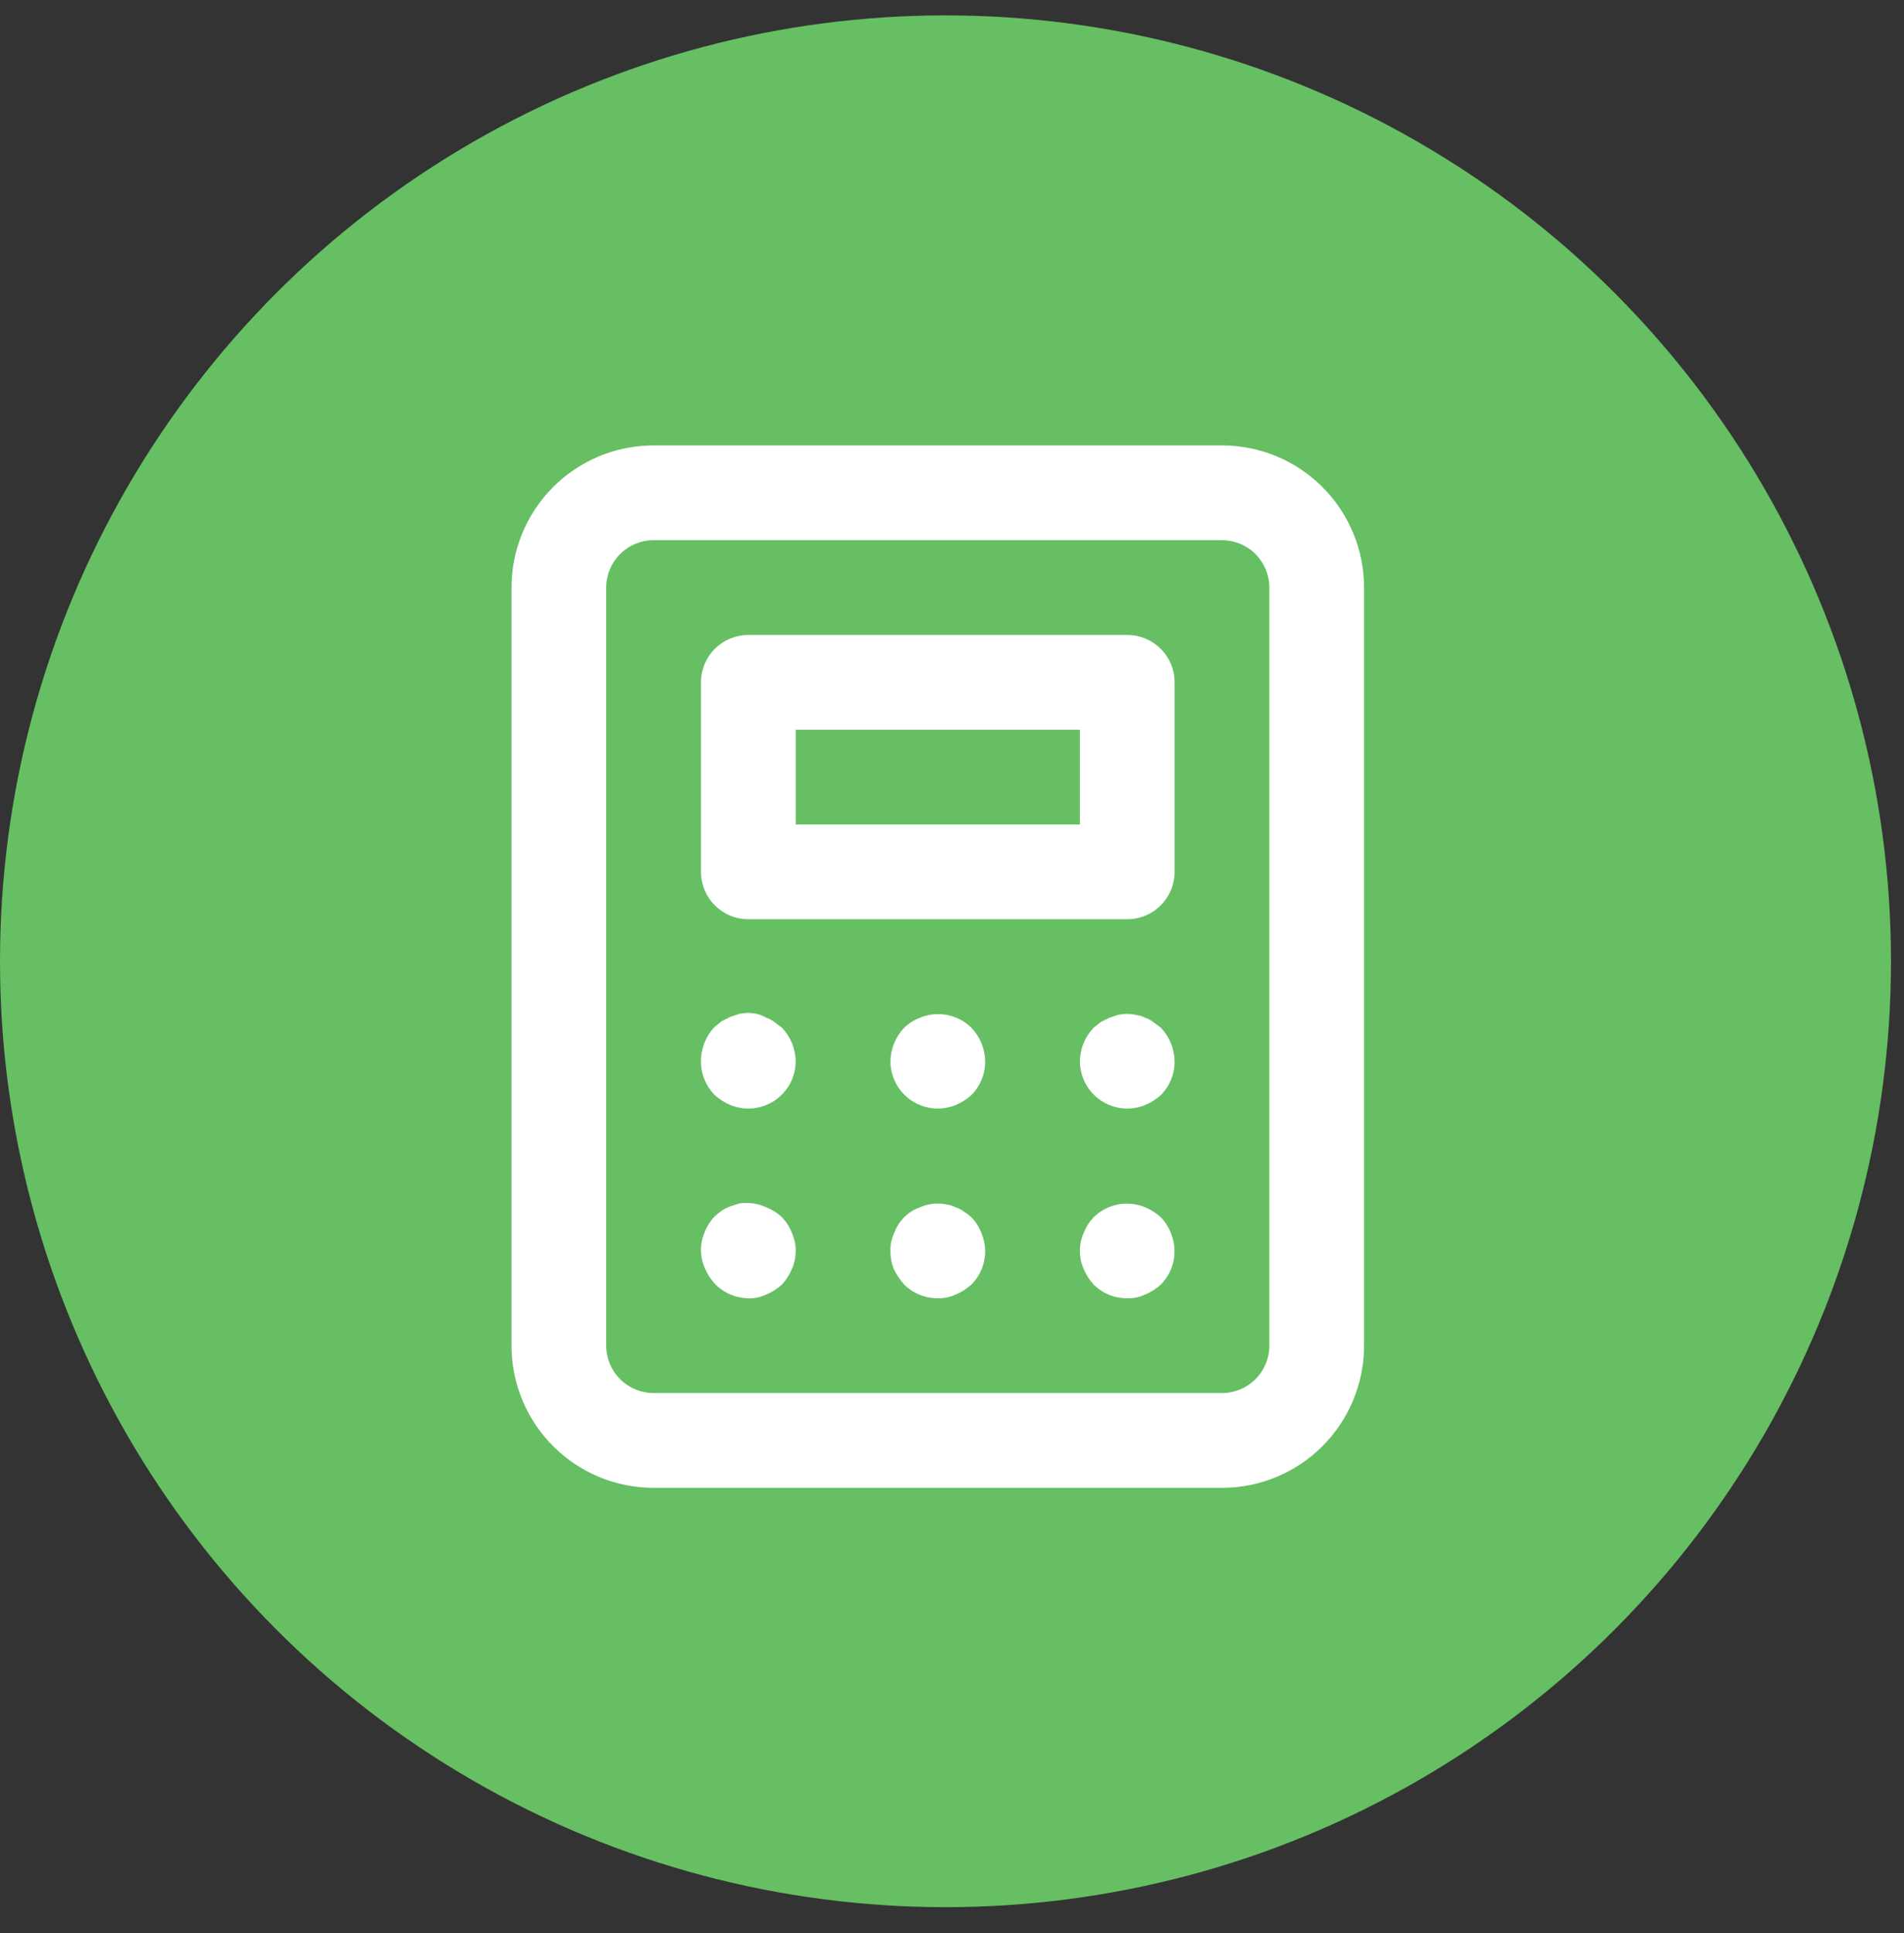
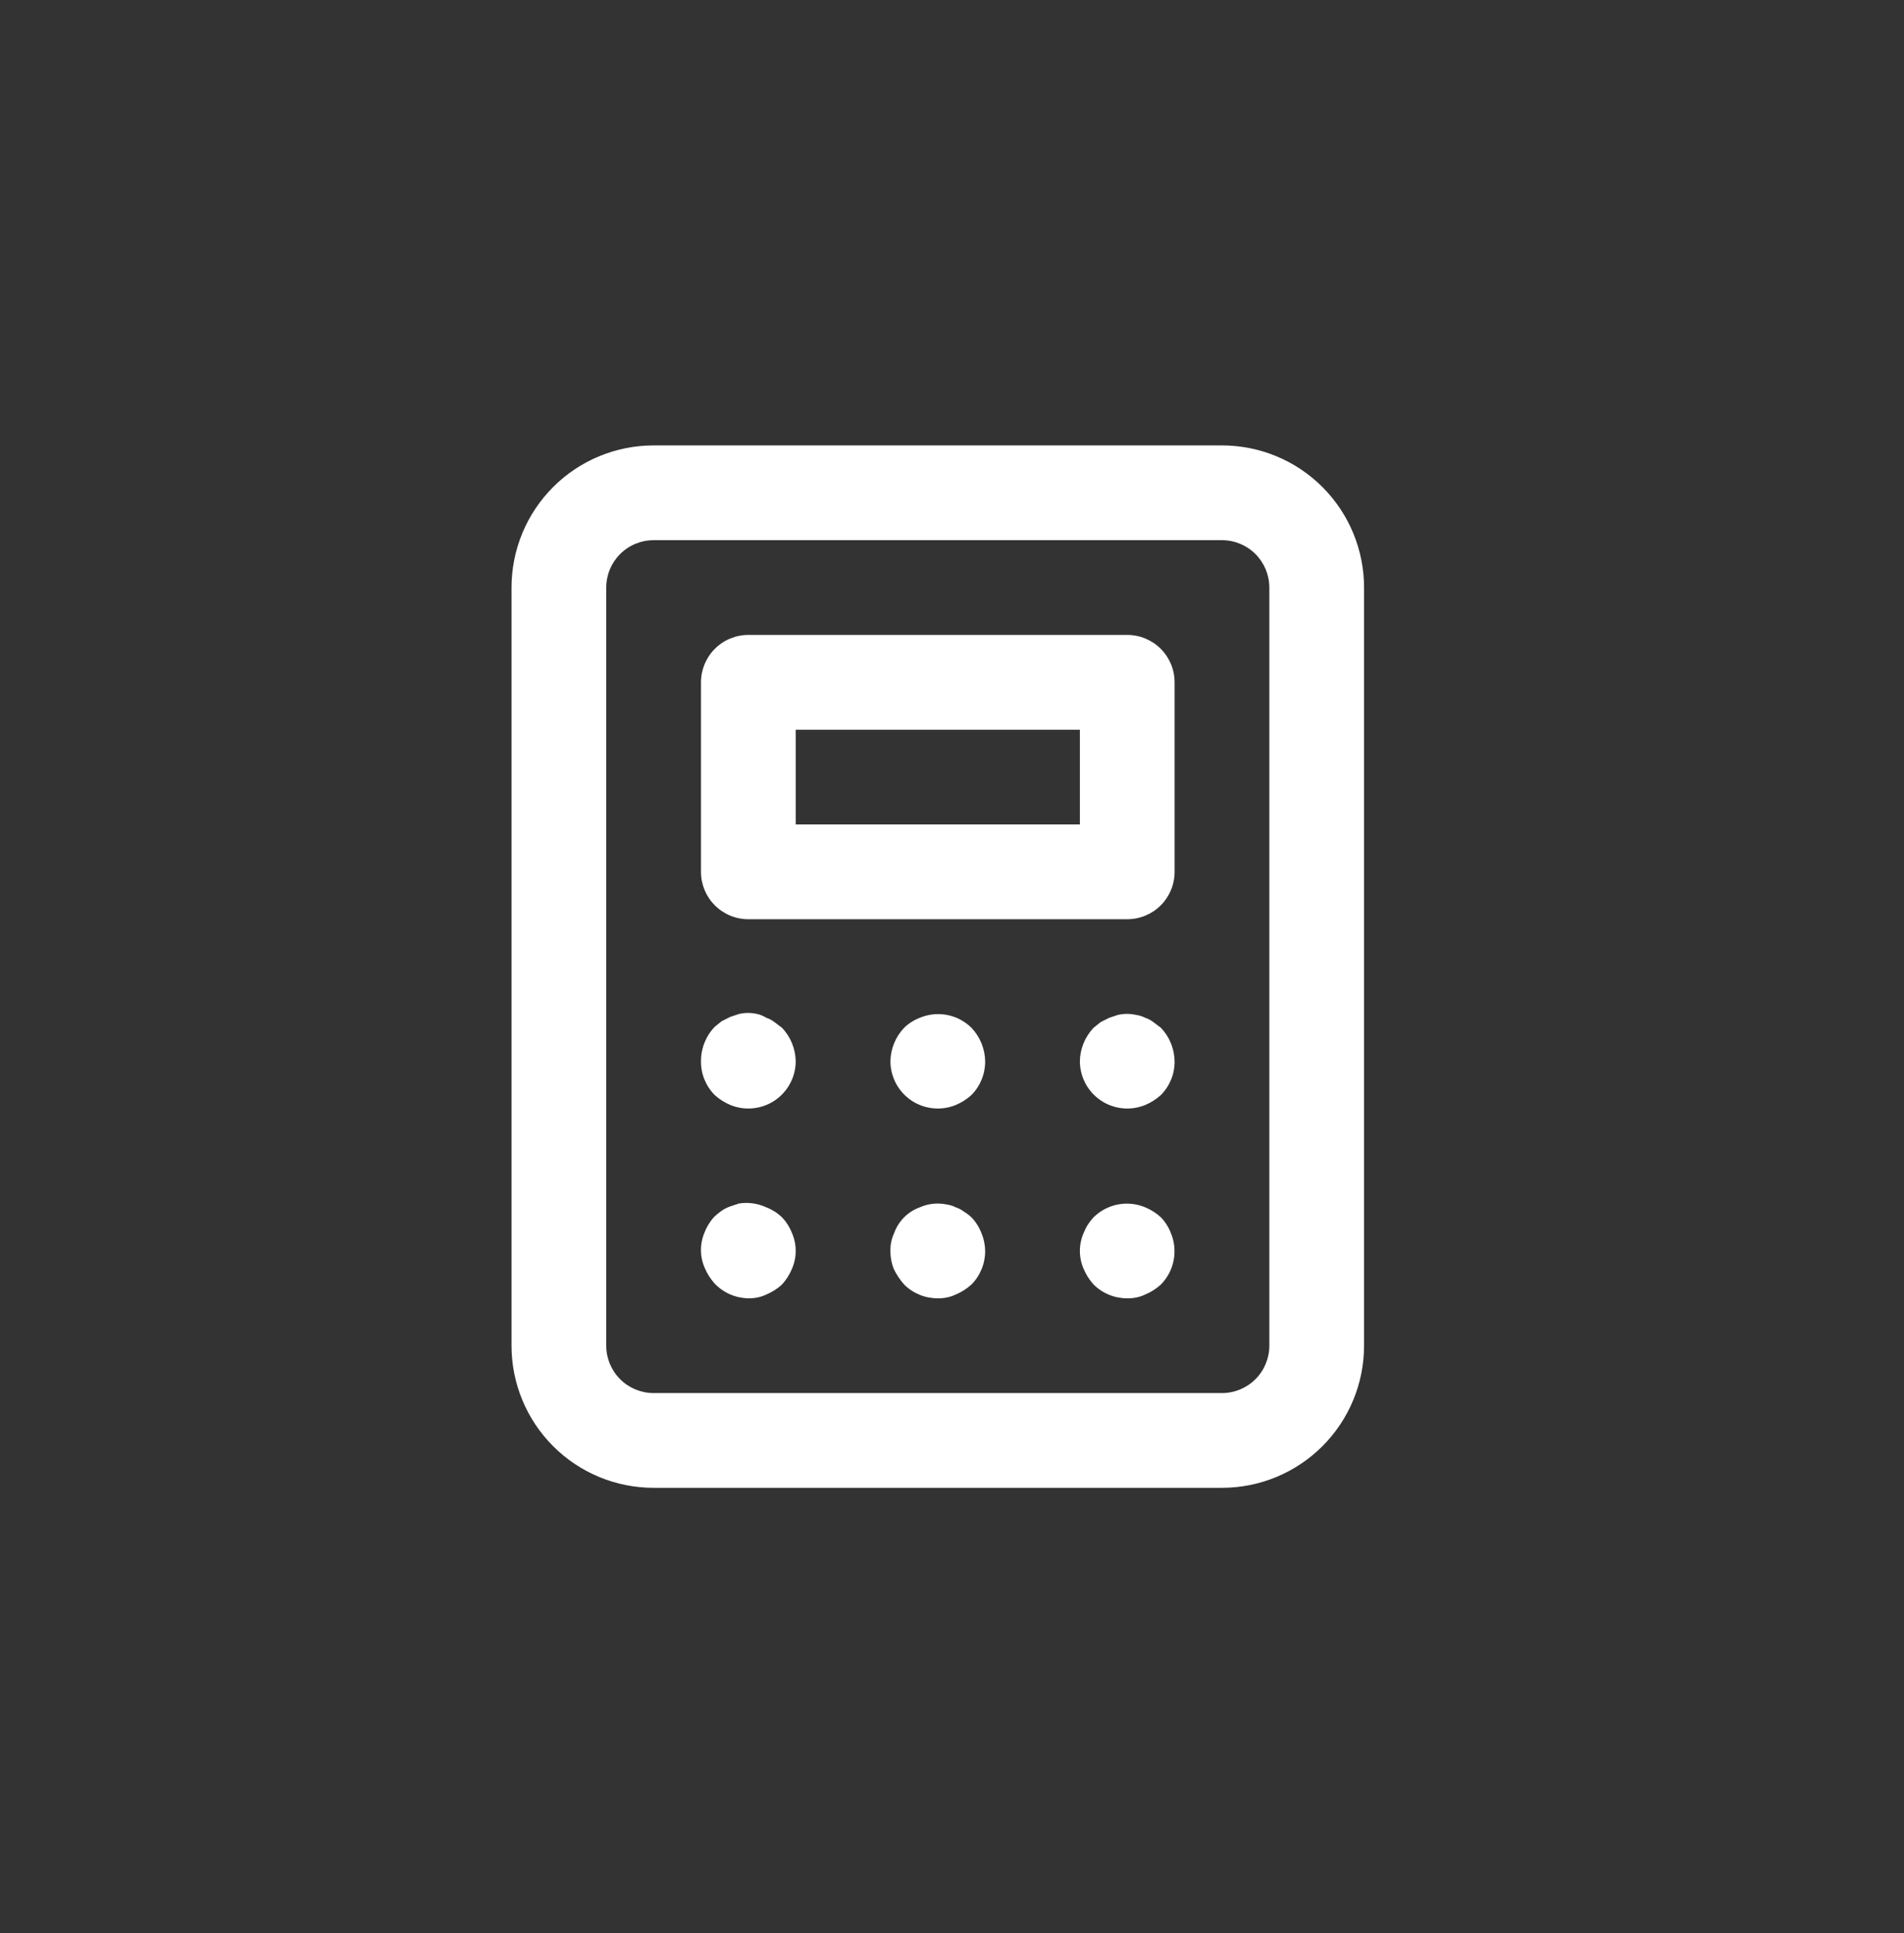
<svg xmlns="http://www.w3.org/2000/svg" width="67" height="68" viewBox="0 0 67 68" fill="none">
  <rect x="0" y="0" width="67" height="68" fill="#333333" stroke="none" />
-   <circle cx="33.271" cy="33.812" r="33.271" fill="#66BF63" />
  <path d="M34.183 42.817C34.101 42.741 34.012 42.674 33.917 42.617C33.832 42.551 33.736 42.5 33.633 42.467C33.534 42.416 33.427 42.382 33.317 42.367C32.997 42.299 32.665 42.334 32.367 42.467C32.16 42.541 31.972 42.661 31.817 42.816C31.661 42.972 31.541 43.16 31.467 43.367C31.373 43.564 31.328 43.781 31.333 44C31.331 44.217 31.37 44.432 31.45 44.633C31.547 44.832 31.67 45.017 31.817 45.183C31.972 45.338 32.157 45.46 32.36 45.543C32.563 45.626 32.781 45.668 33 45.667C33.219 45.672 33.435 45.627 33.633 45.533C33.835 45.449 34.021 45.331 34.183 45.183C34.338 45.028 34.46 44.843 34.543 44.64C34.626 44.437 34.668 44.219 34.667 44C34.664 43.782 34.619 43.567 34.533 43.367C34.454 43.162 34.335 42.975 34.183 42.817V42.817ZM27.25 35.95C27.165 35.884 27.069 35.833 26.967 35.8C26.87 35.738 26.762 35.693 26.65 35.667C26.436 35.617 26.214 35.617 26 35.667L25.7 35.767L25.4 35.917L25.15 36.117C24.837 36.444 24.664 36.88 24.667 37.333C24.665 37.553 24.707 37.77 24.79 37.973C24.873 38.176 24.995 38.361 25.15 38.517C25.312 38.664 25.498 38.782 25.7 38.867C25.953 38.97 26.227 39.011 26.498 38.983C26.77 38.956 27.031 38.863 27.258 38.712C27.485 38.56 27.671 38.355 27.801 38.115C27.93 37.875 27.999 37.606 28 37.333C27.994 36.892 27.821 36.469 27.517 36.15L27.25 35.95ZM27.517 42.817C27.358 42.665 27.171 42.546 26.967 42.467C26.665 42.327 26.328 42.28 26 42.333L25.7 42.433C25.594 42.47 25.493 42.52 25.4 42.583C25.313 42.645 25.229 42.712 25.15 42.783C24.998 42.942 24.879 43.129 24.8 43.333C24.712 43.533 24.666 43.748 24.666 43.967C24.666 44.185 24.712 44.401 24.8 44.6C24.884 44.802 25.003 44.988 25.15 45.15C25.303 45.31 25.486 45.439 25.69 45.528C25.893 45.616 26.112 45.663 26.333 45.667C26.552 45.672 26.769 45.627 26.967 45.533C27.169 45.449 27.355 45.331 27.517 45.183C27.664 45.021 27.782 44.835 27.867 44.633C27.955 44.434 28 44.218 28 44C28 43.782 27.955 43.566 27.867 43.367C27.787 43.162 27.668 42.975 27.517 42.817V42.817ZM32.367 35.8C32.162 35.879 31.975 35.998 31.817 36.15C31.512 36.469 31.34 36.892 31.333 37.333C31.335 37.606 31.403 37.875 31.532 38.115C31.662 38.355 31.848 38.56 32.075 38.712C32.303 38.863 32.563 38.956 32.835 38.983C33.107 39.011 33.381 38.97 33.633 38.867C33.835 38.782 34.021 38.664 34.183 38.517C34.338 38.361 34.46 38.176 34.543 37.973C34.626 37.77 34.668 37.553 34.667 37.333C34.66 36.892 34.488 36.469 34.183 36.15C33.949 35.919 33.651 35.762 33.328 35.7C33.005 35.638 32.67 35.672 32.367 35.8V35.8ZM40.85 42.817C40.688 42.669 40.502 42.551 40.3 42.467C39.996 42.339 39.662 42.304 39.339 42.366C39.015 42.429 38.718 42.585 38.483 42.817C38.332 42.975 38.213 43.162 38.133 43.367C38.045 43.566 38 43.782 38 44C38 44.218 38.045 44.434 38.133 44.633C38.218 44.835 38.336 45.021 38.483 45.183C38.639 45.338 38.824 45.46 39.027 45.543C39.23 45.626 39.447 45.668 39.667 45.667C39.885 45.672 40.102 45.627 40.3 45.533C40.502 45.449 40.688 45.331 40.85 45.183C41.081 44.949 41.238 44.651 41.3 44.328C41.362 44.005 41.328 43.67 41.2 43.367C41.121 43.162 41.002 42.975 40.85 42.817ZM39.667 22.333H26.333C25.891 22.333 25.467 22.509 25.155 22.821C24.842 23.134 24.667 23.558 24.667 24V30.667C24.667 31.109 24.842 31.533 25.155 31.845C25.467 32.158 25.891 32.333 26.333 32.333H39.667C40.109 32.333 40.533 32.158 40.845 31.845C41.158 31.533 41.333 31.109 41.333 30.667V24C41.333 23.558 41.158 23.134 40.845 22.821C40.533 22.509 40.109 22.333 39.667 22.333ZM38 29H28V25.667H38V29ZM43 15.667H23C21.674 15.667 20.402 16.193 19.465 17.131C18.527 18.069 18 19.34 18 20.667V47.333C18 48.659 18.527 49.931 19.465 50.869C20.402 51.806 21.674 52.333 23 52.333H43C44.326 52.333 45.598 51.806 46.535 50.869C47.473 49.931 48 48.659 48 47.333V20.667C48 19.34 47.473 18.069 46.535 17.131C45.598 16.193 44.326 15.667 43 15.667V15.667ZM44.667 47.333C44.667 47.775 44.491 48.199 44.178 48.512C43.866 48.824 43.442 49 43 49H23C22.558 49 22.134 48.824 21.822 48.512C21.509 48.199 21.333 47.775 21.333 47.333V20.667C21.333 20.225 21.509 19.801 21.822 19.488C22.134 19.176 22.558 19 23 19H43C43.442 19 43.866 19.176 44.178 19.488C44.491 19.801 44.667 20.225 44.667 20.667V47.333ZM40.583 35.95C40.498 35.884 40.402 35.833 40.3 35.8C40.201 35.749 40.094 35.715 39.983 35.7C39.77 35.65 39.547 35.65 39.333 35.7L39.033 35.8L38.733 35.95L38.483 36.15C38.179 36.469 38.006 36.892 38 37.333C38.001 37.606 38.07 37.875 38.199 38.115C38.329 38.355 38.515 38.56 38.742 38.712C38.969 38.863 39.23 38.956 39.502 38.983C39.773 39.011 40.047 38.97 40.3 38.867C40.502 38.782 40.688 38.664 40.85 38.517C41.005 38.361 41.127 38.176 41.21 37.973C41.293 37.77 41.335 37.553 41.333 37.333C41.327 36.892 41.155 36.469 40.85 36.15L40.583 35.95Z" fill="white" />
</svg>